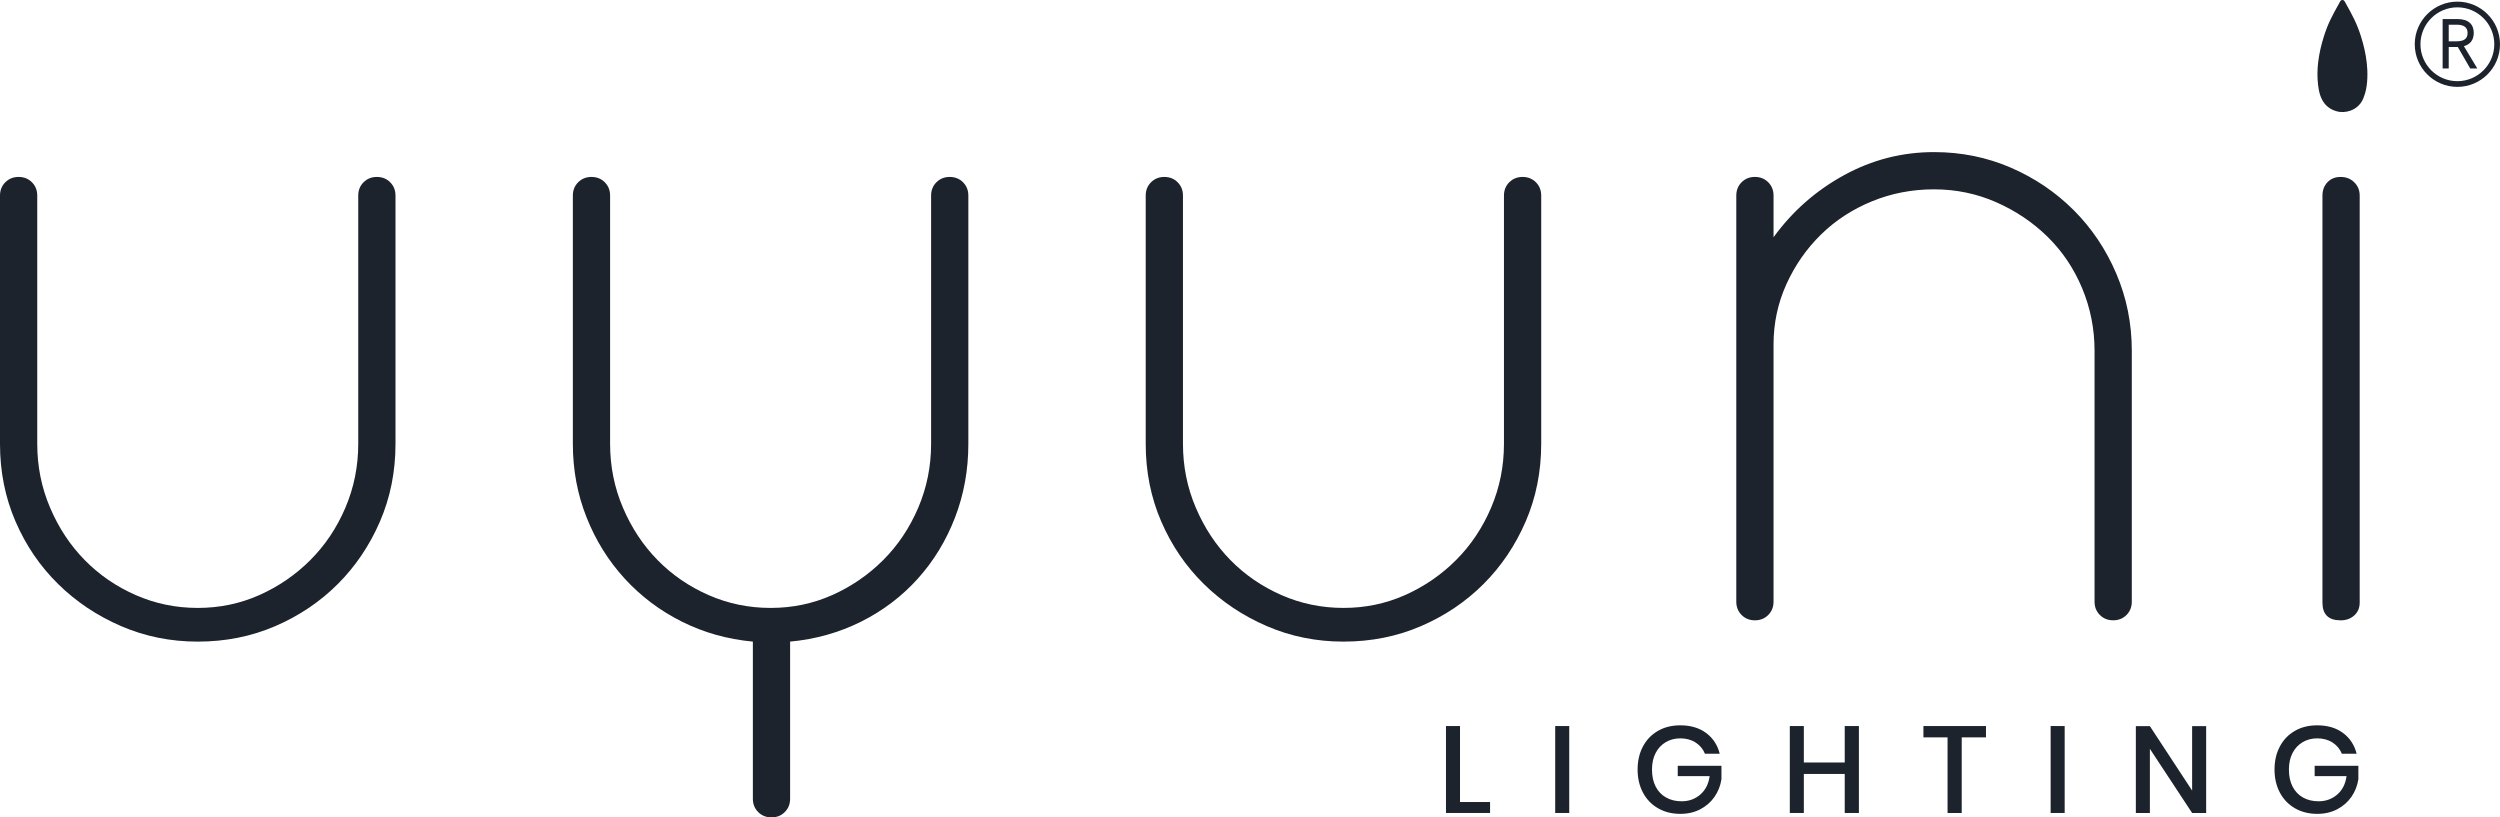
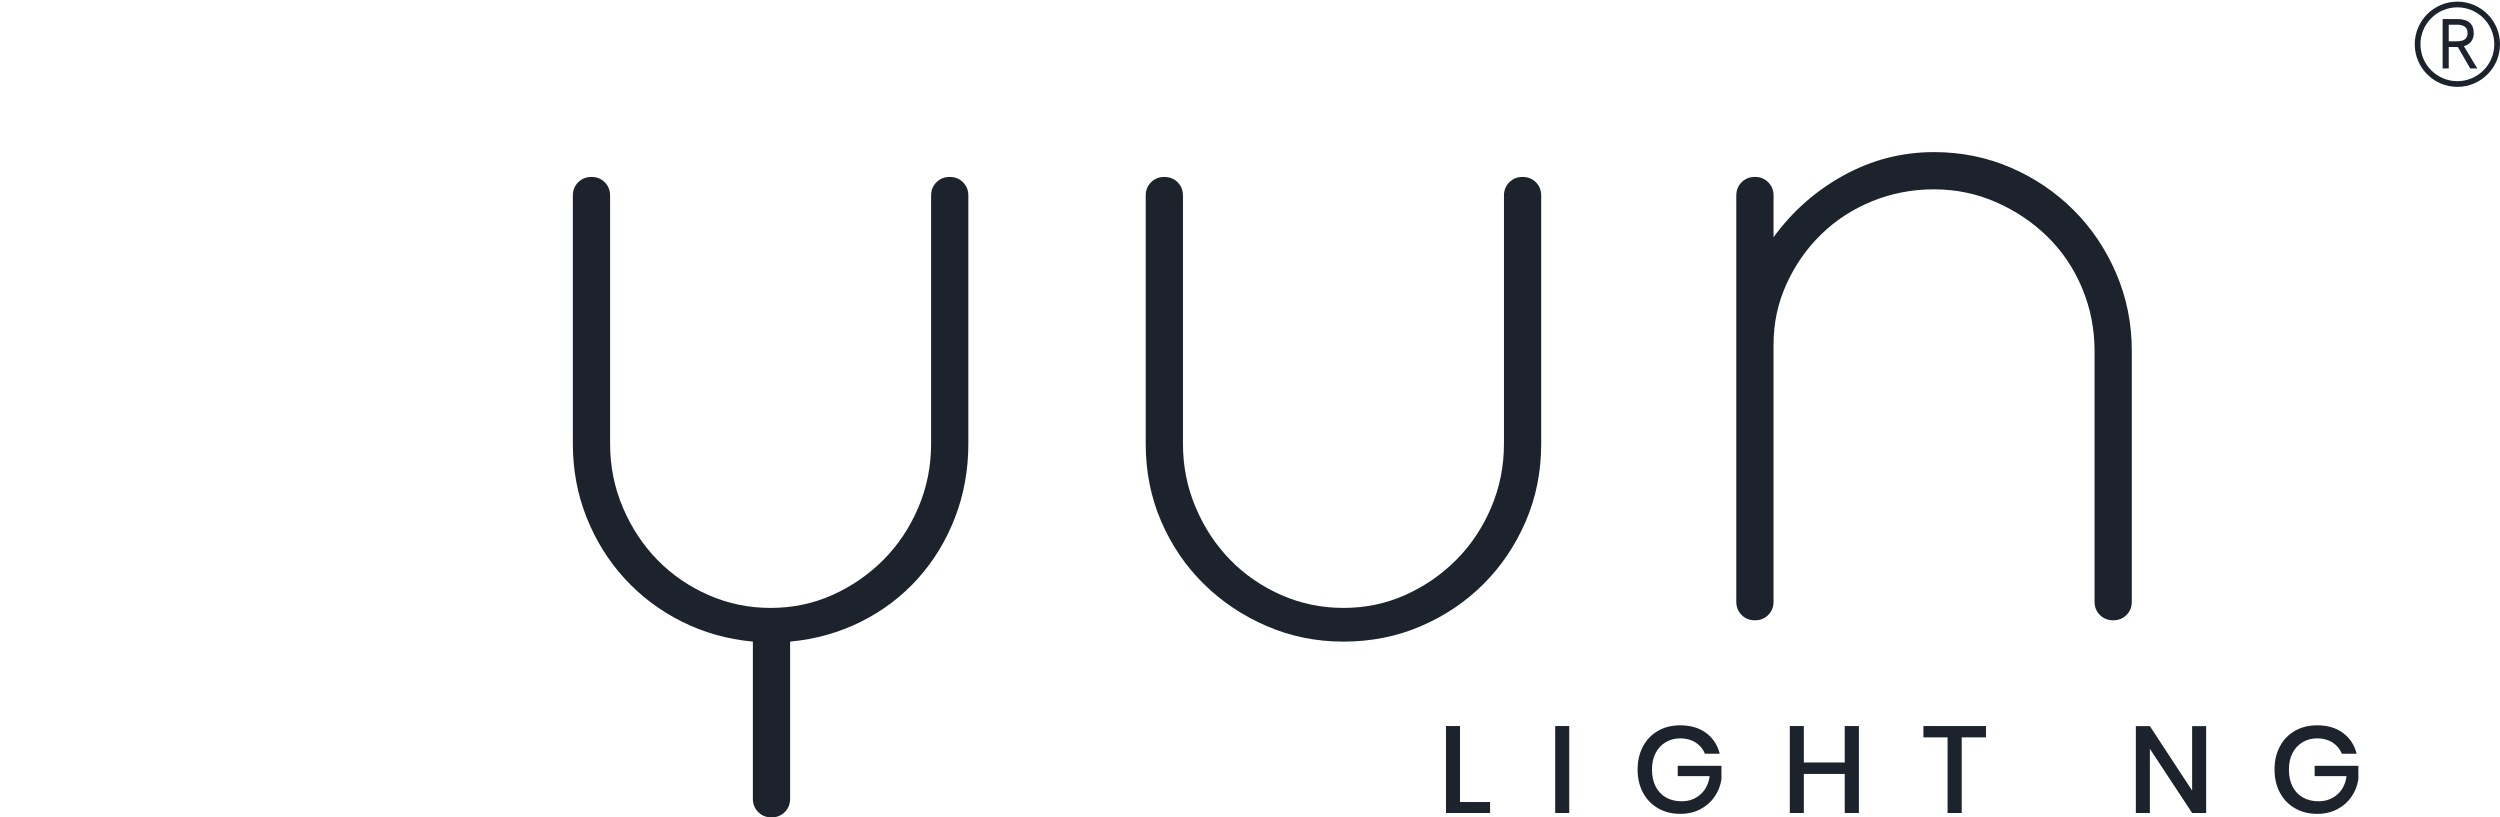
<svg xmlns="http://www.w3.org/2000/svg" xmlns:ns1="http://www.inkscape.org/namespaces/inkscape" xmlns:ns2="http://sodipodi.sourceforge.net/DTD/sodipodi-0.dtd" version="1.1" id="Layer_1" x="0px" y="0px" viewBox="0 0 3391.17 1108.764" xml:space="preserve" ns1:version="0.91 r13725" ns2:docname="the-one-blue.svg" width="3391.17" height="1108.764">
  <defs id="defs47" />
  <ns2:namedview pagecolor="#ffffff" bordercolor="#666666" borderopacity="1" objecttolerance="10" gridtolerance="10" guidetolerance="10" ns1:pageopacity="0" ns1:pageshadow="2" ns1:window-width="1920" ns1:window-height="1146" id="namedview45" showgrid="false" fit-margin-top="0" fit-margin-left="0" fit-margin-right="0" fit-margin-bottom="0" ns1:zoom="0.065704903" ns1:cx="1708.5451" ns1:cy="451.11003" ns1:window-x="0" ns1:window-y="24" ns1:window-maximized="1" ns1:current-layer="Layer_1" />
  <style type="text/css" id="style3">
	.st0{fill:#1D232C;}
</style>
-   <path class="st0" d="m 511.21,240.014 c -7.22,0 -13.23,2.41 -18.04,7.22 -4.81,4.81 -7.22,10.83 -7.22,18.04 l 0,336.81 c 0,30.49 -5.83,59.36 -17.44,86.61 -11.63,27.27 -27.48,50.93 -47.51,70.97 -20.05,20.05 -43.12,35.9 -69.17,47.51 -26.07,11.63 -53.94,17.44 -83.6,17.44 -29.68,0 -57.74,-5.81 -84.2,-17.44 -26.46,-11.62 -49.53,-27.46 -69.16,-47.51 -19.66,-20.04 -35.3,-43.7 -46.91,-70.97 -11.63,-27.25 -17.44,-56.12 -17.44,-86.61 l 0,-336.81 c 0,-7.22 -2.4,-13.23 -7.22,-18.04 -4.81,-4.81 -10.83,-7.22 -18.04,-7.22 -7.22,0 -13.23,2.41 -18.04,7.22 -4.81,4.81 -7.22,10.83 -7.22,18.04 l 0,336.81 c 0,37.7 7.01,72.77 21.05,105.25 14.02,32.48 33.27,60.74 57.74,84.8 24.45,24.06 52.93,43.12 85.4,57.14 32.48,14.02 67.16,21.05 104.05,21.05 37.69,0 72.78,-7.03 105.25,-21.05 32.48,-14.02 60.74,-33.08 84.8,-57.14 24.06,-24.06 43.1,-52.33 57.14,-84.8 14.02,-32.48 21.05,-67.55 21.05,-105.25 l 0,-336.81 c 0,-7.22 -2.4,-13.23 -7.22,-18.04 -4.82,-4.82 -10.83,-7.22 -18.05,-7.22 z" id="path5" ns1:connector-curvature="0" style="fill:#1d232c" />
  <path class="st0" d="m 1288.27,240.014 c -7.22,0 -13.23,2.41 -18.04,7.22 -4.81,4.81 -7.22,10.83 -7.22,18.04 l 0,336.81 c 0,30.49 -5.83,59.36 -17.44,86.61 -11.64,27.27 -27.48,50.93 -47.51,70.97 -20.05,20.05 -43.12,35.9 -69.16,47.51 -26.07,11.63 -53.94,17.44 -83.6,17.44 -29.68,0 -57.74,-5.81 -84.2,-17.44 -26.46,-11.62 -49.53,-27.46 -69.17,-47.51 -19.66,-20.04 -35.3,-43.7 -46.91,-70.97 -11.64,-27.25 -17.44,-56.12 -17.44,-86.61 l 0,-336.81 c 0,-7.22 -2.41,-13.23 -7.22,-18.04 -4.81,-4.81 -10.83,-7.22 -18.04,-7.22 -7.21,0 -13.23,2.41 -18.04,7.22 -4.81,4.81 -7.22,10.83 -7.22,18.04 l 0,336.81 c 0,35.3 6.2,68.56 18.65,99.84 12.42,31.27 29.66,58.94 51.72,83 22.05,24.06 47.91,43.51 77.58,58.34 29.66,14.83 61.74,23.85 96.23,27.06 l 0,213.18 c 0,7.22 2.4,13.23 7.22,18.04 4.81,4.81 10.83,7.22 18.04,7.22 7.22,0 13.23,-2.41 18.04,-7.22 4.81,-4.81 7.22,-10.83 7.22,-18.04 l 0,-213.18 c 34.47,-3.21 66.55,-12.24 96.23,-27.06 29.66,-14.83 55.33,-34.28 76.98,-58.34 21.65,-24.06 38.49,-51.72 50.52,-83 12.03,-31.28 18.04,-64.54 18.04,-99.84 l 0,-336.81 c 0,-7.22 -2.41,-13.23 -7.22,-18.04 -4.81,-4.82 -10.82,-7.22 -18.04,-7.22 z" id="path7" ns1:connector-curvature="0" style="fill:#1d232c" />
  <path class="st0" d="m 2090.6,602.074 0,-336.8 c 0,-7.22 -2.41,-13.23 -7.22,-18.04 -4.81,-4.81 -10.83,-7.22 -18.04,-7.22 -7.21,0 -13.23,2.41 -18.04,7.22 -4.81,4.81 -7.22,10.83 -7.22,18.04 l 0,336.81 c 0,30.49 -5.83,59.36 -17.44,86.61 -11.64,27.27 -27.48,50.93 -47.51,70.97 -20.05,20.05 -43.12,35.9 -69.16,47.51 -26.07,11.63 -53.94,17.44 -83.6,17.44 -29.68,0 -57.74,-5.81 -84.2,-17.44 -26.46,-11.62 -49.53,-27.46 -69.17,-47.51 -19.66,-20.04 -35.3,-43.7 -46.91,-70.97 -11.63,-27.25 -17.44,-56.12 -17.44,-86.61 l 0,-336.81 c 0,-7.22 -2.41,-13.23 -7.22,-18.04 -4.81,-4.81 -10.83,-7.22 -18.04,-7.22 -7.21,0 -13.23,2.41 -18.04,7.22 -4.81,4.81 -7.22,10.83 -7.22,18.04 l 0,336.81 c 0,37.7 7.01,72.77 21.05,105.25 14.02,32.48 33.27,60.74 57.74,84.8 24.45,24.06 52.93,43.12 85.4,57.14 32.48,14.02 67.16,21.05 104.05,21.05 37.69,0 72.78,-7.03 105.25,-21.05 32.48,-14.02 60.75,-33.08 84.8,-57.14 24.05,-24.06 43.1,-52.33 57.14,-84.8 14.01,-32.48 21.04,-67.55 21.04,-105.26 z" id="path9" ns1:connector-curvature="0" style="fill:#1d232c" />
  <path class="st0" d="m 2812.92,285.114 c -24.47,-24.45 -52.93,-43.7 -85.4,-57.74 -32.48,-14.02 -67.18,-21.05 -104.05,-21.05 -43.31,0 -84.01,10.43 -122.09,31.28 -38.1,20.86 -69.97,48.92 -95.63,84.2 l 0,-56.54 c 0,-7.22 -2.41,-13.23 -7.22,-18.04 -4.81,-4.81 -10.83,-7.22 -18.04,-7.22 -7.21,0 -13.23,2.41 -18.04,7.22 -4.81,4.81 -7.22,10.83 -7.22,18.04 l 0,550.92 c 0,7.22 2.41,13.23 7.22,18.04 4.81,4.81 10.83,7.22 18.04,7.22 7.21,0 13.23,-2.41 18.04,-7.22 4.81,-4.81 7.22,-10.83 7.22,-18.04 l 0,-348.84 c 0,-28.87 5.81,-56.12 17.44,-81.8 11.62,-25.66 27.25,-48.12 46.91,-67.36 19.64,-19.25 42.7,-34.28 69.17,-45.11 26.46,-10.83 54.53,-16.24 84.2,-16.24 29.66,0 57.74,5.83 84.2,17.44 26.46,11.63 49.71,27.27 69.77,46.91 20.04,19.66 35.67,42.91 46.91,69.77 11.22,26.88 16.84,55.15 16.84,84.8 l 0,340.42 c 0,7.22 2.4,13.23 7.22,18.04 4.81,4.81 10.83,7.22 18.04,7.22 7.21,0 13.23,-2.41 18.04,-7.22 4.81,-4.81 7.22,-10.83 7.22,-18.04 l 0,-340.42 c 0,-36.88 -7.03,-71.76 -21.05,-104.65 -14.04,-32.85 -33.28,-61.51 -57.74,-85.99 z" id="path11" ns1:connector-curvature="0" style="fill:#1d232c" />
-   <path class="st0" d="m 3174.98,240.014 c -7.41,0 -13.36,2.41 -17.88,7.22 -4.51,4.81 -6.77,10.83 -6.77,18.04 l 0,552.13 c 0,16.05 8.21,24.06 24.64,24.06 7.39,0 13.55,-2.2 18.47,-6.62 4.92,-4.4 7.41,-10.23 7.41,-17.44 l 0,-552.13 c 0,-7.22 -2.48,-13.23 -7.41,-18.04 -4.91,-4.82 -11.07,-7.22 -18.46,-7.22 z" id="path13" ns1:connector-curvature="0" style="fill:#1d232c" />
-   <path class="st0" d="m 3153.9,141.274 c 2.57,2.99 5.75,5.43 9.26,7.21 1.78,0.91 3.66,1.65 5.58,2.21 1.35,0.4 2.32,0.67 3.66,0.89 0,0 1.51,0.23 1.51,0.23 13.6,1.43 27.64,-5.61 32.54,-20.26 0.13,-0.4 1.57,-4.52 1.69,-4.93 3.72,-12.51 3.76,-28.83 2.26,-41.71 -1.42,-12.24 -4.12,-23.74 -7.81,-35.49 -5.64,-17.92 -11.77,-28.93 -20.9,-45.32 l -1.42,-2.45 c -1.29,-2.23 -4.52,-2.2 -5.77,0.06 l -1.56,2.81 c -9.13,16.39 -15.05,26.99 -20.69,44.91 -3.7,11.75 -6.39,23.25 -7.81,35.49 -1.18,10.15 -1.25,20.52 -0.02,30.67 1.12,9.1 3.36,18.56 9.48,25.68 z" id="path15" ns1:connector-curvature="0" style="fill:#1d232c" />
  <g id="g17" transform="translate(-559.17,-617.936)">
    <path class="st0" d="m 2539.64,1705.85 40.76,0 0,14.87 -59.8,0 0,-117.93 19.04,0 0,103.06 z" id="path19" ns1:connector-curvature="0" style="fill:#1d232c" />
    <path class="st0" d="m 2687.8,1602.79 0,117.93 -19.04,0 0,-117.93 19.04,0 z" id="path21" ns1:connector-curvature="0" style="fill:#1d232c" />
    <path class="st0" d="m 2873.39,1612.14 c 9.35,6.91 15.54,16.32 18.54,28.23 l -20.05,0 c -2.56,-6.35 -6.77,-11.41 -12.61,-15.2 -5.85,-3.78 -12.78,-5.68 -20.8,-5.68 -7.35,0 -13.95,1.73 -19.79,5.18 -5.85,3.45 -10.41,8.35 -13.7,14.7 -3.29,6.35 -4.93,13.81 -4.93,22.38 0,9.02 1.67,16.76 5.01,23.22 3.34,6.46 8.04,11.39 14.12,14.78 6.07,3.4 13.11,5.09 21.13,5.09 9.8,0 18.21,-3.03 25.22,-9.1 7.02,-6.07 11.25,-14.39 12.7,-24.97 l -43.27,0 0,-14.03 59.3,0 0,18.21 c -1.34,8.69 -4.43,16.57 -9.27,23.64 -4.84,7.07 -11.25,12.72 -19.21,16.96 -7.96,4.23 -17.07,6.35 -27.31,6.35 -11.47,0 -21.61,-2.56 -30.4,-7.68 -8.8,-5.12 -15.59,-12.22 -20.38,-21.3 -4.79,-9.08 -7.18,-19.46 -7.18,-31.15 0,-11.69 2.39,-22.08 7.18,-31.15 4.79,-9.08 11.55,-16.15 20.3,-21.21 8.74,-5.07 18.85,-7.6 30.32,-7.6 14.03,-0.02 25.73,3.43 35.08,10.33 z" id="path23" ns1:connector-curvature="0" style="fill:#1d232c" />
    <path class="st0" d="m 3080.7,1602.79 0,117.93 -19.21,0 0,-52.95 -55.46,0 0,52.95 -19.04,0 0,-117.93 19.04,0 0,49.45 55.46,0 0,-49.45 19.21,0 z" id="path25" ns1:connector-curvature="0" style="fill:#1d232c" />
    <path class="st0" d="m 3253.09,1602.79 0,15.37 -32.91,0 0,102.57 -19.21,0 0,-102.57 -32.74,0 0,-15.37 84.86,0 z" id="path27" ns1:connector-curvature="0" style="fill:#1d232c" />
-     <path class="st0" d="m 3359.83,1602.79 0,117.93 -19.04,0 0,-117.93 19.04,0 z" id="path29" ns1:connector-curvature="0" style="fill:#1d232c" />
    <path class="st0" d="m 3551.76,1720.72 -19.04,0 -57.3,-87.03 0,87.03 -19.04,0 0,-117.77 19.04,0 57.3,87.37 0,-87.37 19.04,0 0,117.77 z" id="path31" ns1:connector-curvature="0" style="fill:#1d232c" />
    <path class="st0" d="m 3737.35,1612.14 c 9.35,6.91 15.54,16.32 18.54,28.23 l -20.05,0 c -2.56,-6.35 -6.77,-11.41 -12.61,-15.2 -5.85,-3.78 -12.78,-5.68 -20.8,-5.68 -7.35,0 -13.95,1.73 -19.79,5.18 -5.85,3.45 -10.41,8.35 -13.7,14.7 -3.29,6.35 -4.93,13.81 -4.93,22.38 0,9.02 1.67,16.76 5.01,23.22 3.34,6.46 8.04,11.39 14.12,14.78 6.07,3.4 13.11,5.09 21.13,5.09 9.8,0 18.21,-3.03 25.22,-9.1 7.02,-6.07 11.25,-14.39 12.7,-24.97 l -43.27,0 0,-14.03 59.3,0 0,18.21 c -1.34,8.69 -4.43,16.57 -9.27,23.64 -4.84,7.07 -11.25,12.72 -19.21,16.96 -7.96,4.23 -17.07,6.35 -27.31,6.35 -11.47,0 -21.61,-2.56 -30.4,-7.68 -8.8,-5.12 -15.59,-12.22 -20.38,-21.3 -4.79,-9.08 -7.18,-19.46 -7.18,-31.15 0,-11.69 2.39,-22.08 7.18,-31.15 4.79,-9.08 11.55,-16.15 20.3,-21.21 8.74,-5.07 18.85,-7.6 30.32,-7.6 14.03,-0.02 25.73,3.43 35.08,10.33 z" id="path33" ns1:connector-curvature="0" style="fill:#1d232c" />
  </g>
  <g id="g35" transform="translate(-559.17,-617.936)">
    <g id="g37">
      <path class="st0" d="m 3909.93,710.79 -16.83,-29.14 -4.42,0 -7.89,0 0,29.14 -8.27,0 0,-67.03 19.91,0 c 15,0 22.31,7.02 22.31,18.75 0,9.62 -4.71,15.58 -13.37,18.08 l 18.18,30.2 -9.62,0 z m -18.37,-36.83 c 9.52,0 14.81,-3.27 14.81,-11.25 0,-7.98 -5.39,-11.25 -14.81,-11.25 l -10.77,0 0,22.5 10.77,0 z" id="path39" ns1:connector-curvature="0" style="fill:#1d232c" />
    </g>
  </g>
  <g id="g41" transform="translate(-559.17,-617.936)">
    <path class="st0" d="m 3892.52,735.79 c -31.88,0 -57.82,-25.94 -57.82,-57.82 0,-31.88 25.94,-57.82 57.82,-57.82 31.88,0 57.82,25.94 57.82,57.82 0,31.89 -25.94,57.82 -57.82,57.82 z m 0,-107.9 c -27.62,0 -50.08,22.47 -50.08,50.08 0,27.61 22.47,50.08 50.08,50.08 27.61,0 50.08,-22.47 50.08,-50.08 0,-27.61 -22.47,-50.08 -50.08,-50.08 z" id="path43" ns1:connector-curvature="0" style="fill:#1d232c" />
  </g>
</svg>